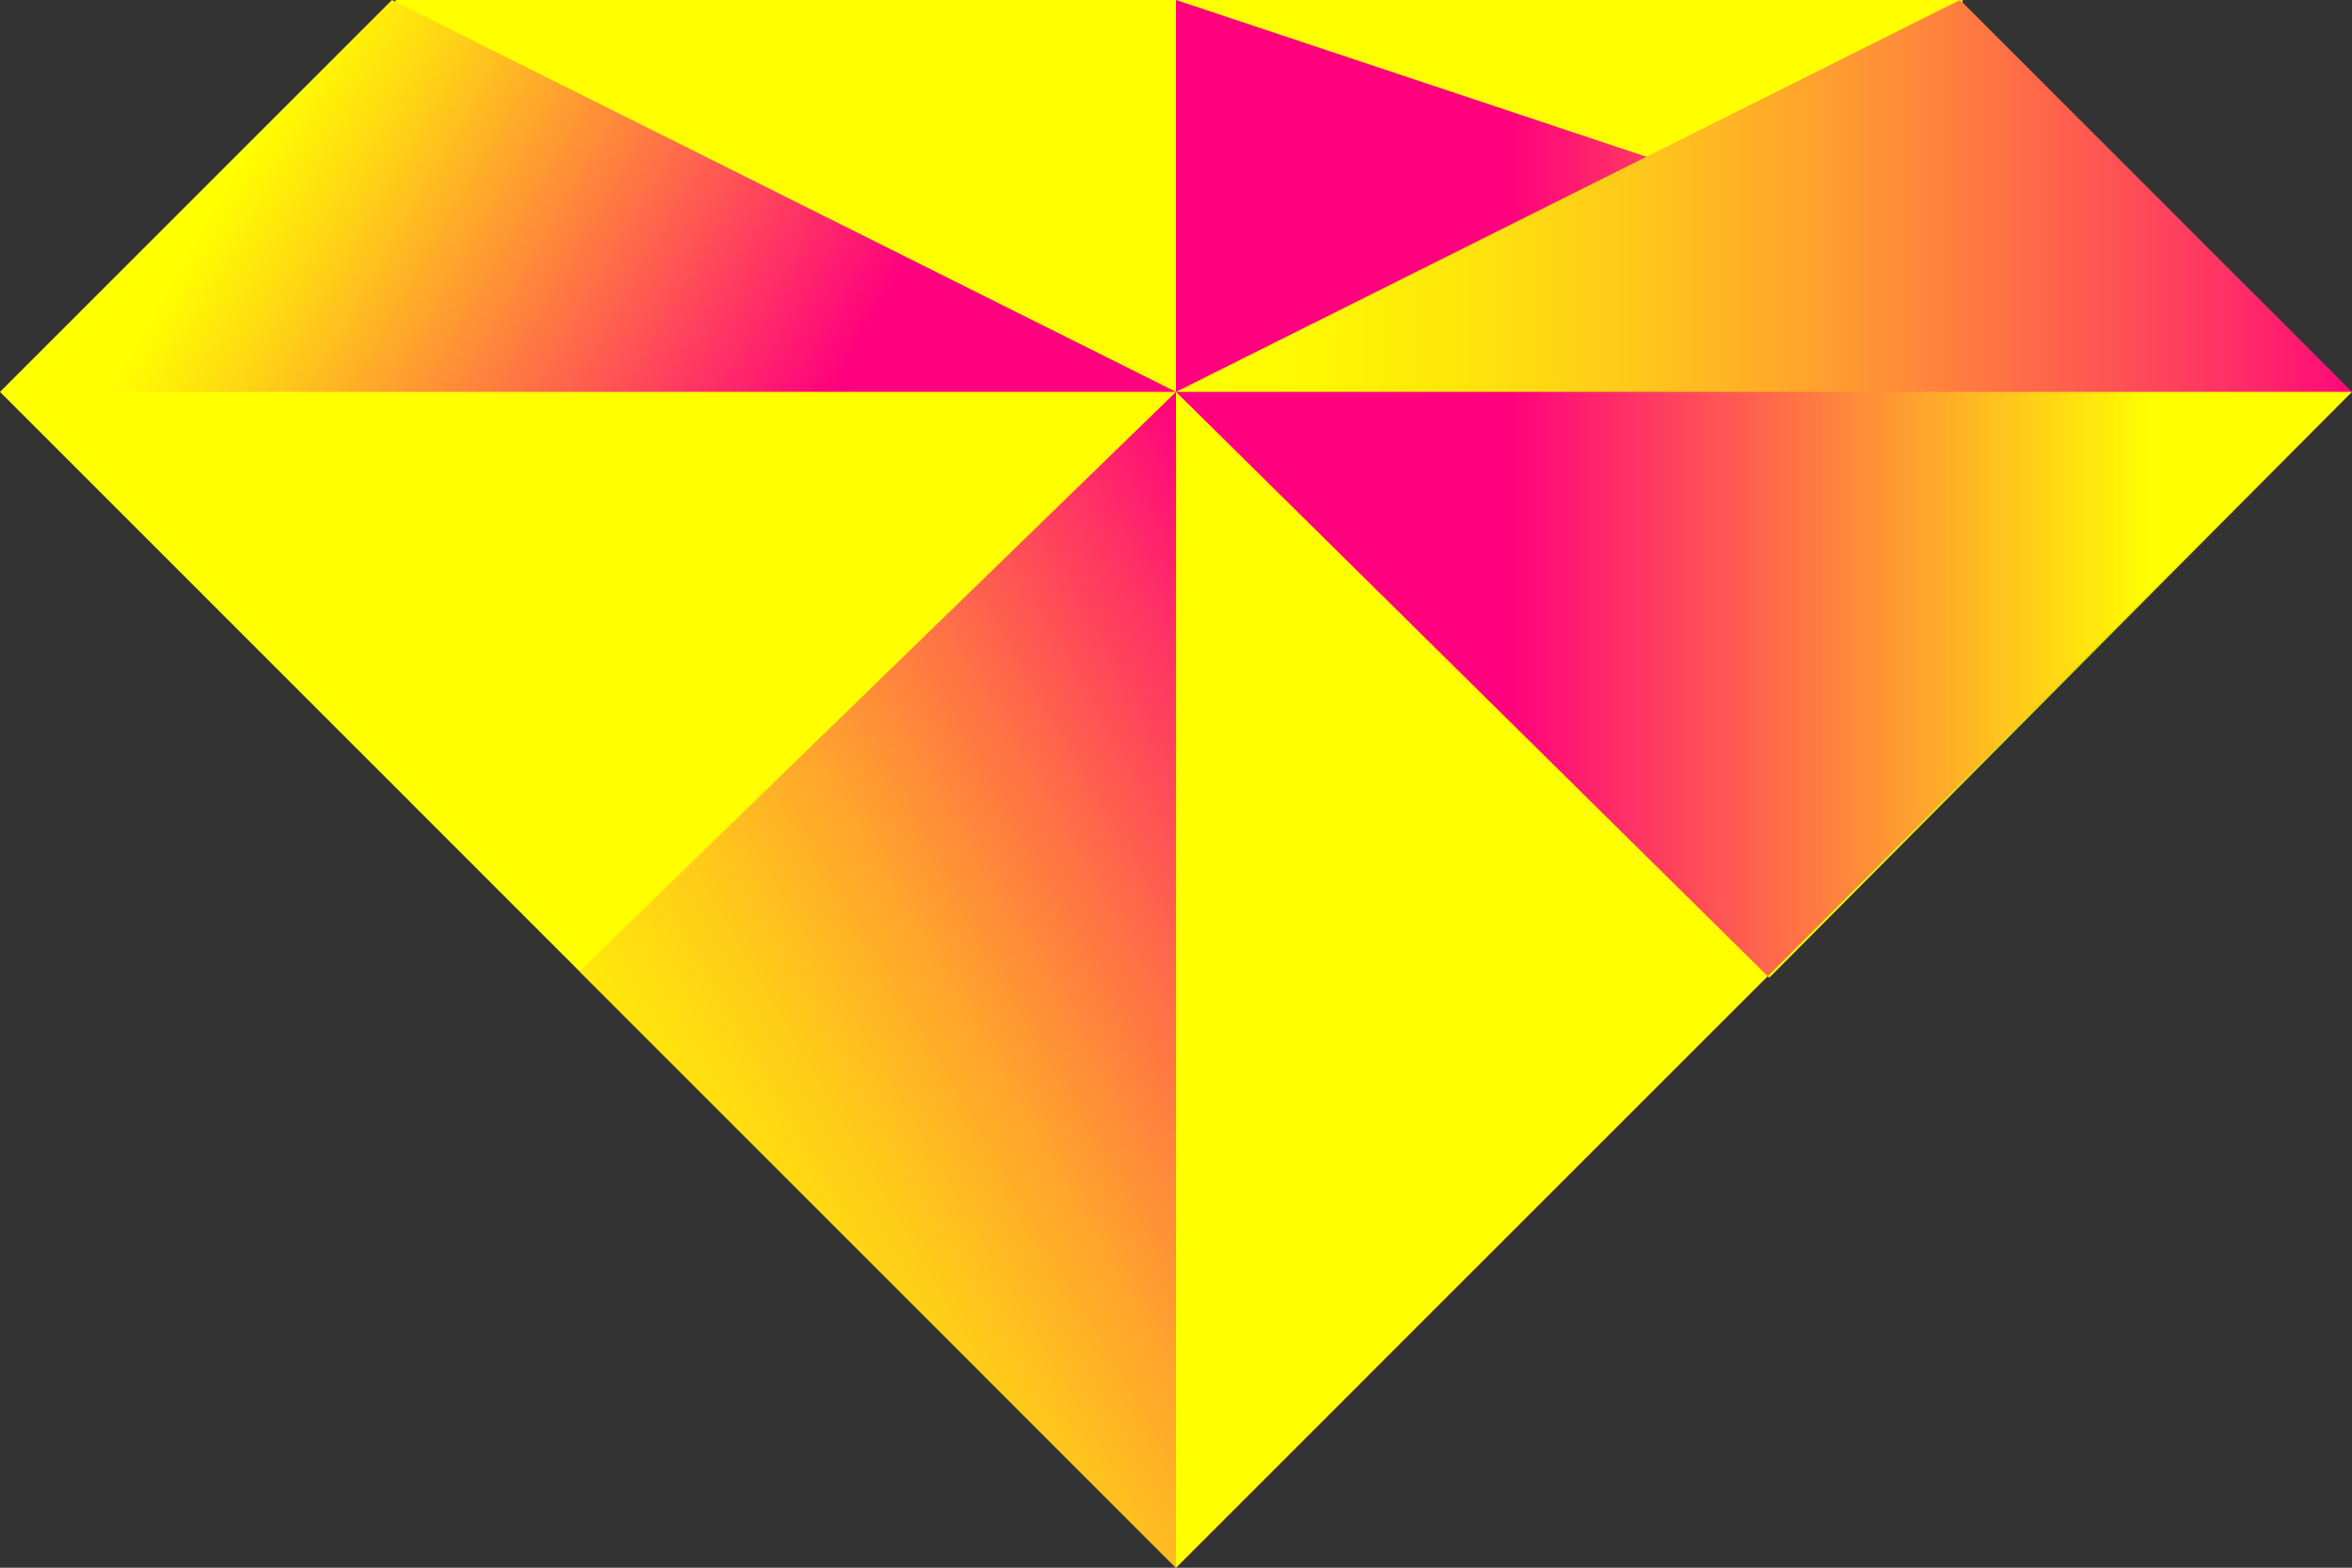
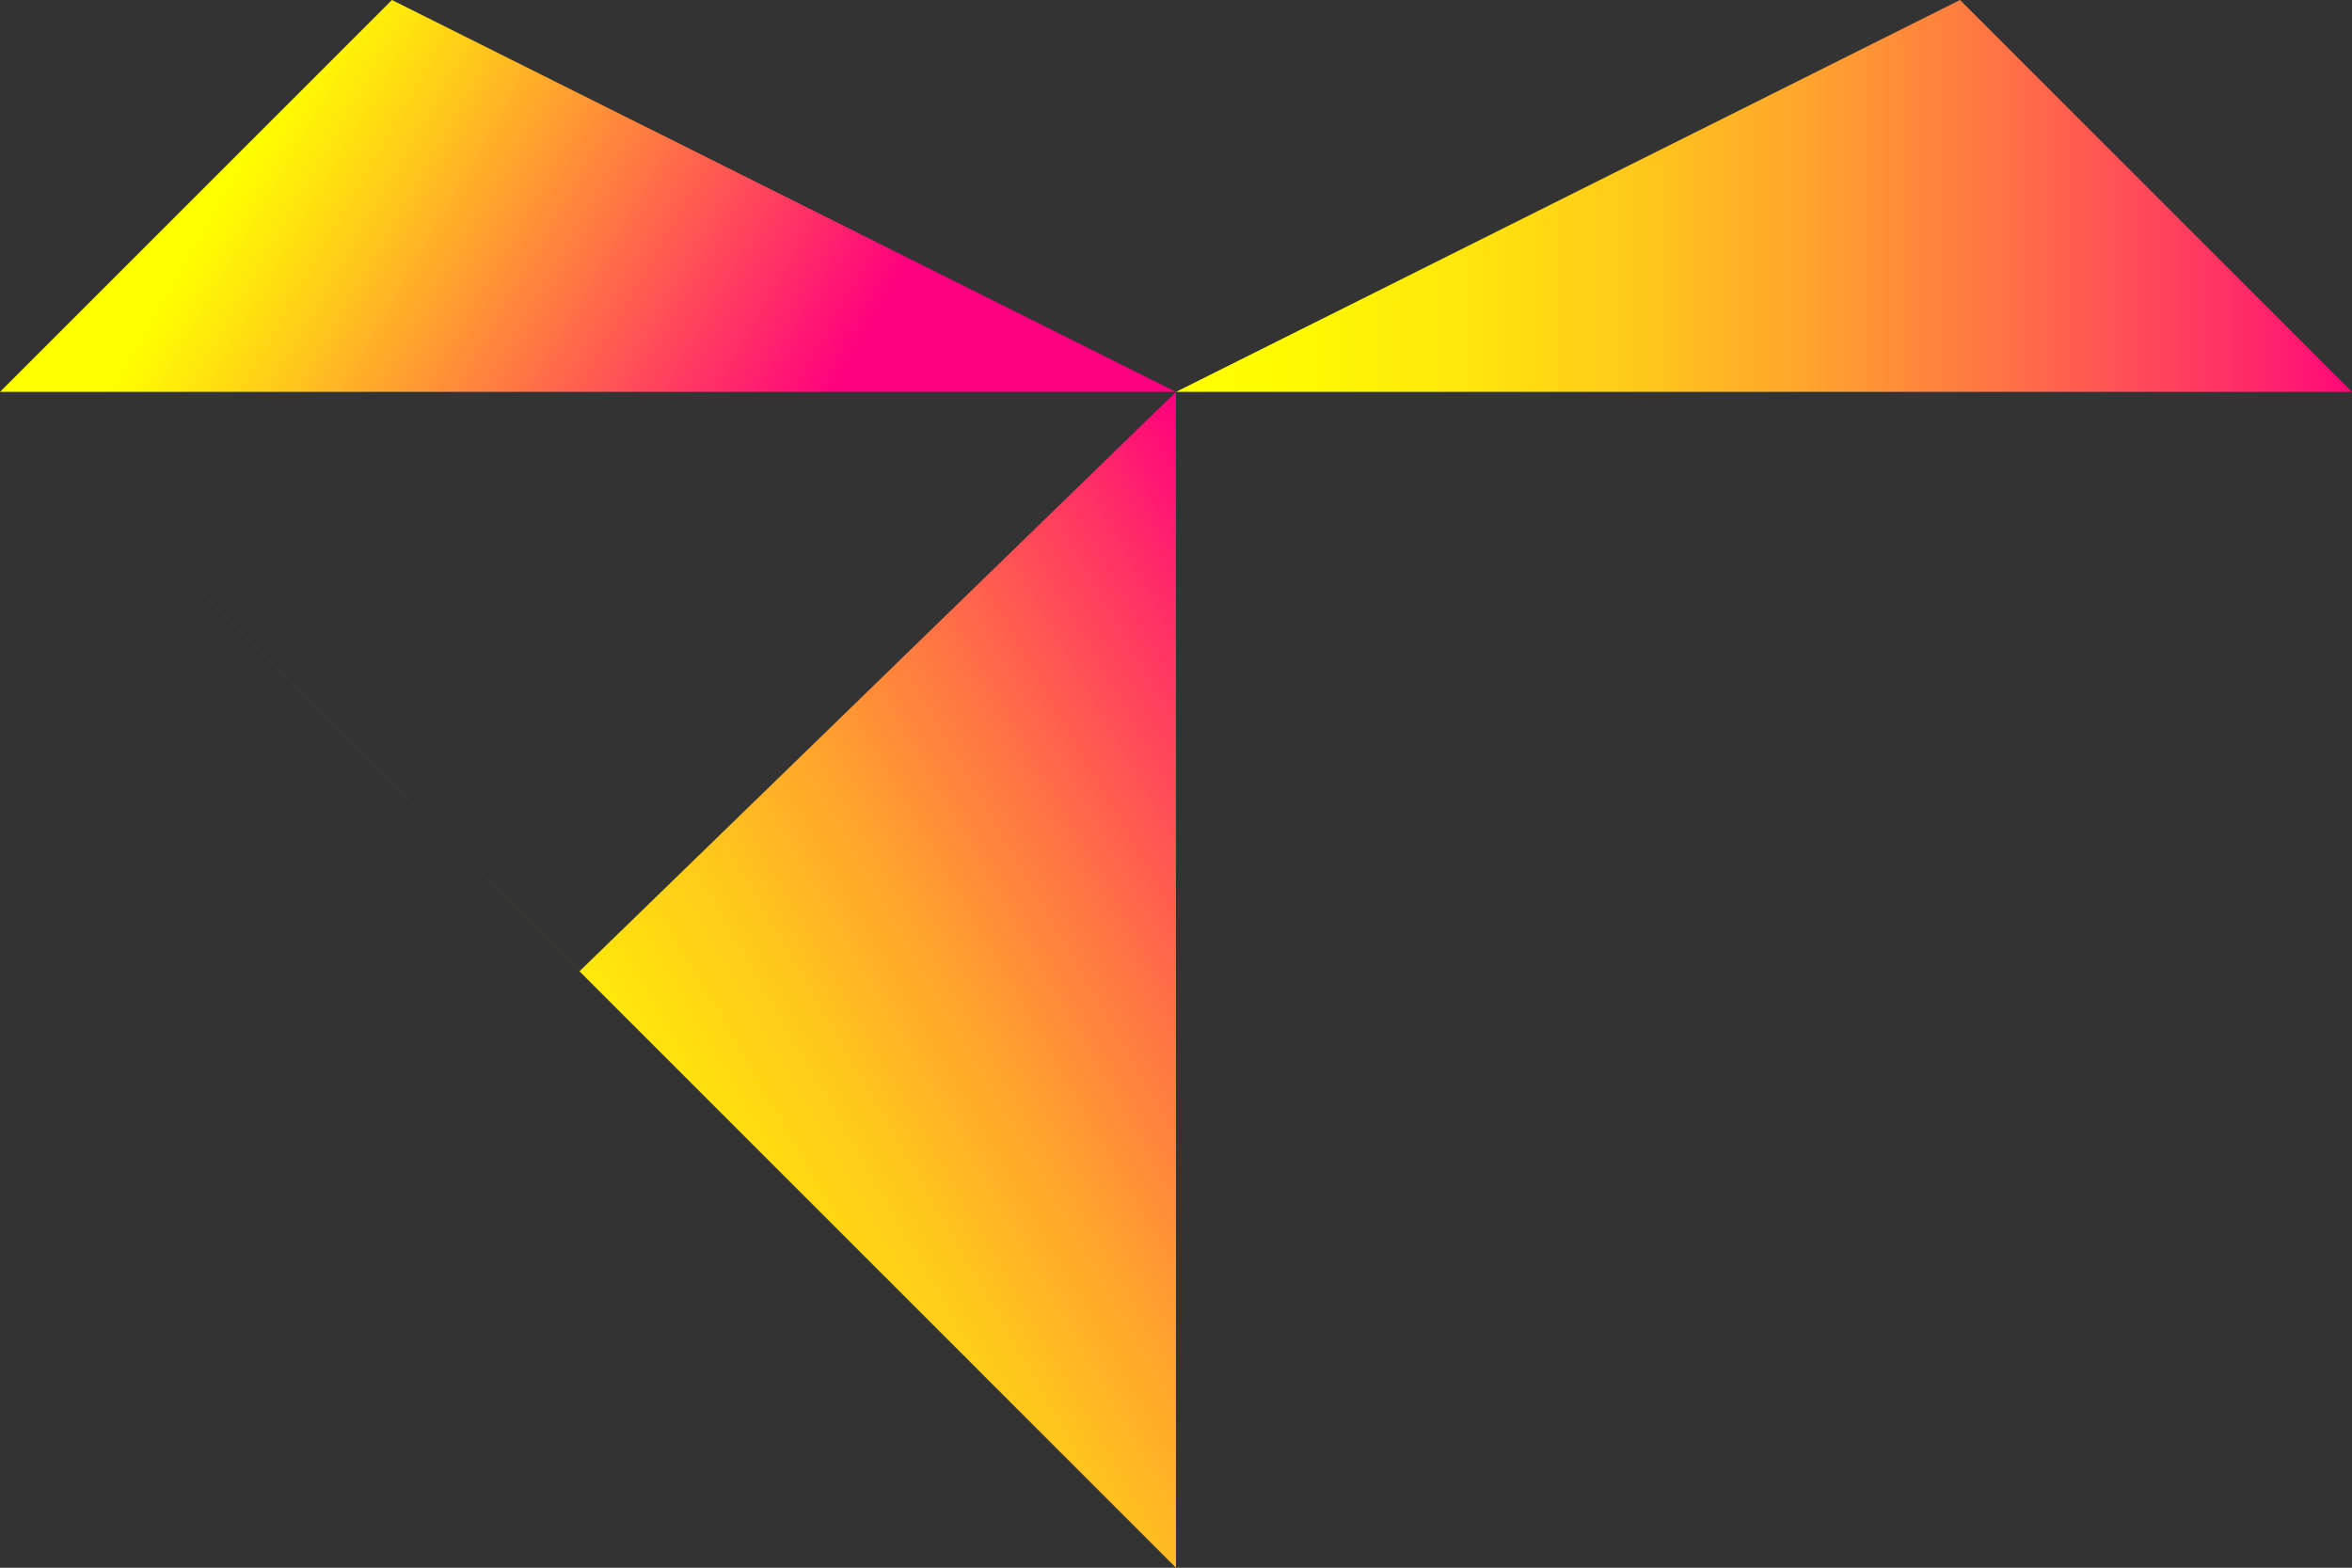
<svg xmlns="http://www.w3.org/2000/svg" xmlns:xlink="http://www.w3.org/1999/xlink" id="Capa_2" data-name="Capa 2" viewBox="0 0 184.28 122.86">
  <rect x="0" y="0" width="184.28" height="122.86" fill="#333333" stroke="none" />
  <defs>
    <style>
      .cls-1 {
        fill: url(#Degradado_sin_nombre_17);
      }

      .cls-2 {
        fill: url(#Degradado_sin_nombre_23);
      }

      .cls-3 {
        fill: url(#Degradado_sin_nombre_14);
      }

      .cls-4 {
        fill: url(#Degradado_sin_nombre_17-2);
      }

      .cls-5 {
        fill: #ff0;
      }
    </style>
    <linearGradient id="Degradado_sin_nombre_14" data-name="Degradado sin nombre 14" x1="92.14" y1="61.43" x2="184.28" y2="61.43" gradientUnits="userSpaceOnUse">
      <stop offset=".28" stop-color="#ff007e" />
      <stop offset=".83" stop-color="#ff0" />
    </linearGradient>
    <linearGradient id="Degradado_sin_nombre_23" data-name="Degradado sin nombre 23" x1="11.52" y1="10.76" x2="80.62" y2="50.66" gradientUnits="userSpaceOnUse">
      <stop offset=".09" stop-color="#ff0" />
      <stop offset=".21" stop-color="#ffd315" />
      <stop offset=".47" stop-color="#ff674b" />
      <stop offset=".71" stop-color="#ff007e" />
    </linearGradient>
    <linearGradient id="Degradado_sin_nombre_17" data-name="Degradado sin nombre 17" x1="93.86" y1="15.36" x2="186.01" y2="15.36" gradientUnits="userSpaceOnUse">
      <stop offset="0" stop-color="#ff0" />
      <stop offset=".09" stop-color="#fff803" />
      <stop offset=".22" stop-color="#ffe70b" />
      <stop offset=".36" stop-color="#ffcb19" />
      <stop offset=".52" stop-color="#ffa32d" />
      <stop offset=".69" stop-color="#ff7046" />
      <stop offset=".87" stop-color="#ff3364" />
      <stop offset="1" stop-color="#ff007e" />
    </linearGradient>
    <linearGradient id="Degradado_sin_nombre_17-2" data-name="Degradado sin nombre 17" x1="31.47" y1="85.22" x2="100.57" y2="45.32" xlink:href="#Degradado_sin_nombre_17" />
  </defs>
  <g id="Capa_1-2" data-name="Capa 1">
    <g>
-       <rect class="cls-5" x="30.99" width="122.78" height="30.71" />
      <g>
-         <polygon class="cls-3" points="92.14 0 184.28 30.71 92.14 122.86 92.14 30.71 92.14 0" />
-         <polygon class="cls-5" points="92.14 0 0 30.71 92.14 122.86 92.14 30.71 92.14 0" />
-       </g>
+         </g>
      <g>
        <polygon class="cls-2" points="0 30.71 92.14 30.71 30.71 0 0 30.71" />
        <polygon class="cls-1" points="153.57 0 92.14 30.71 184.28 30.71 153.57 0" />
      </g>
      <polygon class="cls-4" points="45.4 76.12 0 30.71 92.14 122.86 92.14 30.71 45.4 76.12" />
-       <polygon class="cls-5" points="138.62 76.62 184.28 30.71 92.14 122.86 92.14 30.71 138.62 76.62" />
    </g>
  </g>
</svg>